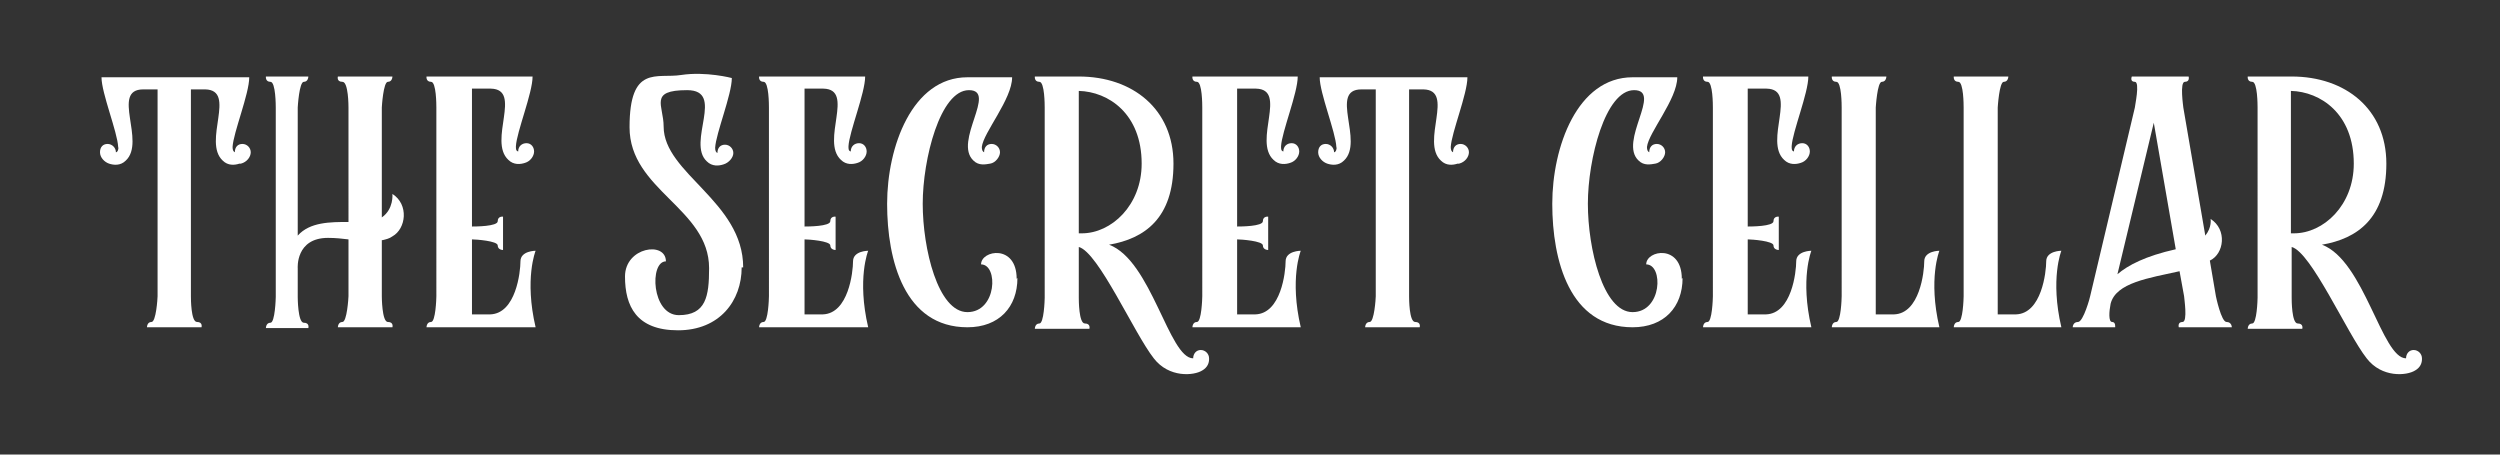
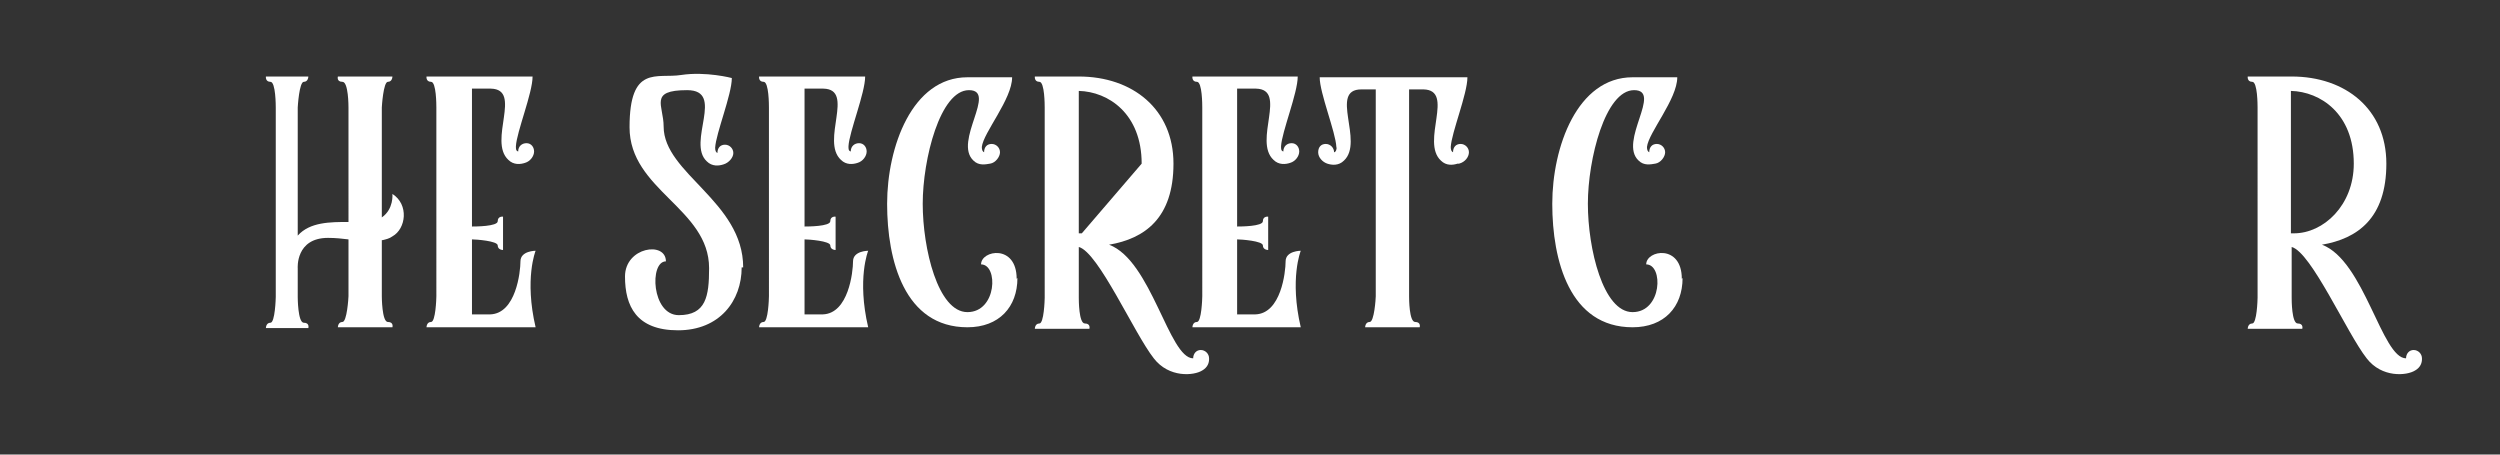
<svg xmlns="http://www.w3.org/2000/svg" id="Layer_2" version="1.1" viewBox="0 0 330 60">
  <rect x="0" y="0" width="330" height="60" fill="#333333" stroke="none" />
  <defs>
    <style>
      .st0{fill:#fff}
    </style>
  </defs>
-   <path d="M31.6 21.6c-.6.2-1.5.3-2.2-.4-2.7-2.5 1.9-9.3-2.3-9.4h-1.9v27.3c0 .3 0 3.4.8 3.4s.6.7.6.7h-7.2s0-.7.6-.7.8-3.1.8-3.4V11.8h-1.9c-4.3 0 .4 6.9-2.3 9.4-.7.7-1.6.6-2.2.4-.6-.2-1.2-.8-1.2-1.5s.4-1.1 1-1.1 1.1.5 1.1 1.1c.2 0 .4-.4.3-.7-.1-2-2.2-7.1-2.2-9.2h19.5c0 2.2-2.1 7.3-2.2 9.2 0 .4.1.6.3.7 0-.7.4-1.1 1-1.1s1.1.5 1.1 1.1-.5 1.3-1.3 1.5Z" class="st0" />
  <path d="M50.4 31.7v7.4s0 3.4.8 3.4.6.7.6.7h-7.2s0-.7.6-.7.8-3.2.8-3.4v-7.5c-.8-.1-1.7-.2-2.7-.2-4.3 0-4 4-4 4v3.8s0 3.4.8 3.4.6.7.6.7h-5.6s0-.7.6-.7.7-3.2.7-3.4v-25c0-.2 0-3.4-.7-3.4s-.6-.7-.6-.7h5.6s0 .7-.6.7-.8 3.3-.8 3.4v16.9c1.6-1.8 4.3-1.8 6.7-1.8V14.2c0-.2 0-3.4-.8-3.4s-.6-.7-.6-.7h7.2s0 .7-.6.7-.8 3.3-.8 3.4v14.5c1.6-1.1 1.4-3.1 1.4-3.1 2.2 1.4 1.8 4.6 0 5.6-.4.3-.9.4-1.3.5Z" class="st0" />
  <path d="M70.6 43.2H56.3s0-.7.6-.7.7-3.1.7-3.4V14.2c0-.3 0-3.4-.7-3.4s-.6-.7-.6-.7h14c0 2.2-2.1 7.3-2.2 9.2 0 .4 0 .6.3.7 0-.7.5-1.1 1.1-1.1s1 .5 1 1.1-.5 1.3-1.2 1.5c-.6.2-1.5.3-2.2-.4-2.7-2.5 1.9-9.3-2.3-9.4h-2.5v18.2c.4 0 3.4 0 3.4-.7s.7-.6.7-.6V33s-.7 0-.7-.6-2.9-.8-3.4-.8v9.9h2.4c3.4-.1 4-5.6 4-7s2-1.4 2-1.4-1.5 3.7 0 10.1Z" class="st0" />
  <path d="M97.9 35.3c0 4.4-2.9 8.3-8.4 8.3s-7-3.2-7-7.1 5.4-4.7 5.4-2c-2.2 0-1.9 7.1 1.7 7.1s4-2.5 4-6.2c0-7.9-10.5-10.3-10.5-18.6s3.6-6.4 6.8-6.9c3.3-.5 6.7.4 6.7.4 0 2.2-2.1 7.3-2.2 9.2 0 .4.1.6.3.7 0-.7.4-1.1 1-1.1s1.1.5 1.1 1.1-.6 1.3-1.3 1.5c-.6.2-1.5.3-2.2-.4-2.7-2.5 2.5-9.4-2.6-9.4s-3.1 2-3.1 4.8c0 6.2 10.5 9.9 10.5 18.6Z" class="st0" />
  <path d="M114.5 43.2h-14.3s0-.7.6-.7.7-3.1.7-3.4V14.2c0-.3 0-3.4-.7-3.4s-.6-.7-.6-.7h14c0 2.2-2.1 7.3-2.2 9.2 0 .4 0 .6.3.7 0-.7.5-1.1 1.1-1.1s1 .5 1 1.1-.5 1.3-1.2 1.5c-.6.2-1.5.3-2.2-.4-2.7-2.5 1.9-9.3-2.3-9.4h-2.5v18.2c.4 0 3.4 0 3.4-.7s.7-.6.7-.6V33s-.7 0-.7-.6-2.9-.8-3.4-.8v9.9h2.4c3.4-.1 4-5.6 4-7s2-1.4 2-1.4-1.5 3.7 0 10.1Z" class="st0" />
  <path d="M134.3 36.7c0 3.8-2.4 6.5-6.6 6.5-8.3 0-10.6-8.8-10.6-16.3s3.3-16.7 10.6-16.7h5.9c0 2.9-3.8 7.3-4 9.2 0 .4.1.6.3.7 0-.7.4-1.1 1-1.1s1.1.5 1.1 1.1-.6 1.4-1.3 1.5c-.6.1-1.5.3-2.2-.4-2.7-2.5 3.2-9.3-.6-9.3s-6.1 9.1-6.1 15 2 14.3 5.9 14.3 4.1-6.3 1.8-6.3c0-1.9 4.7-2.7 4.7 1.9Z" class="st0" />
-   <path d="M159.6 47.4c0 .5-.2 1.1-.9 1.5-1.1.7-4.4 1-6.4-1.6-2.6-3.3-7.3-14-9.9-14.7v6.7c0 .3 0 3.4.8 3.4s.6.7.6.7h-7.2s0-.7.6-.7.7-3.1.7-3.4V14.2c0-.3 0-3.4-.7-3.4s-.6-.7-.6-.7h5.8c7.1 0 12.5 4.3 12.5 11.5s-3.8 9.9-8.5 10.7c5.6 2.1 7.9 15 11.1 15 0-.6.4-1.1 1-1.1s1.1.5 1.1 1.1Zm-8.9-25.8c0-6.6-4.4-9.5-8.3-9.6v18.8h.4c3.9 0 7.9-3.7 7.9-9.2Z" class="st0" />
+   <path d="M159.6 47.4c0 .5-.2 1.1-.9 1.5-1.1.7-4.4 1-6.4-1.6-2.6-3.3-7.3-14-9.9-14.7v6.7c0 .3 0 3.4.8 3.4s.6.7.6.7h-7.2s0-.7.6-.7.7-3.1.7-3.4V14.2c0-.3 0-3.4-.7-3.4s-.6-.7-.6-.7h5.8c7.1 0 12.5 4.3 12.5 11.5s-3.8 9.9-8.5 10.7c5.6 2.1 7.9 15 11.1 15 0-.6.4-1.1 1-1.1s1.1.5 1.1 1.1Zm-8.9-25.8c0-6.6-4.4-9.5-8.3-9.6v18.8h.4Z" class="st0" />
  <path d="M171.7 43.2h-14.3s0-.7.6-.7.7-3.1.7-3.4V14.2c0-.3 0-3.4-.7-3.4s-.6-.7-.6-.7h13.9c0 2.2-2.1 7.3-2.2 9.2 0 .4 0 .6.3.7 0-.7.5-1.1 1.1-1.1s1 .5 1 1.1-.5 1.3-1.2 1.5c-.6.2-1.5.3-2.2-.4-2.7-2.5 1.9-9.3-2.3-9.4h-2.5v18.2c.4 0 3.4 0 3.4-.7s.7-.6.7-.6V33s-.7 0-.7-.6-2.9-.8-3.4-.8v9.9h2.4c3.4-.1 4-5.6 4-7s2-1.4 2-1.4-1.5 3.7 0 10.1Z" class="st0" />
  <path d="M192.4 21.6c-.6.2-1.5.3-2.2-.4-2.7-2.5 1.9-9.3-2.3-9.4H186v27.3c0 .3 0 3.4.8 3.4s.6.7.6.7h-7.2s0-.7.6-.7.8-3.1.8-3.4V11.8h-1.9c-4.3 0 .4 6.9-2.3 9.4-.7.7-1.6.6-2.2.4-.6-.2-1.2-.8-1.2-1.5s.4-1.1 1-1.1 1.1.5 1.1 1.1c.2 0 .4-.4.3-.7-.1-2-2.2-7.1-2.2-9.2h19.5c0 2.2-2.1 7.3-2.2 9.2 0 .4.1.6.3.7 0-.7.4-1.1 1-1.1s1.1.5 1.1 1.1-.5 1.3-1.3 1.5Z" class="st0" />
  <path d="M222.1 36.7c0 3.8-2.4 6.5-6.6 6.5-8.3 0-10.6-8.8-10.6-16.3s3.3-16.7 10.6-16.7h5.9c0 2.9-3.8 7.3-4 9.2 0 .4.1.6.3.7 0-.7.4-1.1 1-1.1s1.1.5 1.1 1.1-.6 1.4-1.3 1.5c-.6.1-1.5.3-2.2-.4-2.7-2.5 3.2-9.3-.6-9.3s-6.1 9.1-6.1 15 2 14.3 5.9 14.3 4.1-6.3 1.8-6.3c0-1.9 4.7-2.7 4.7 1.9Z" class="st0" />
-   <path d="M239.1 43.2h-14.3s0-.7.6-.7.7-3.1.7-3.4V14.2c0-.3 0-3.4-.7-3.4s-.6-.7-.6-.7h13.9c0 2.2-2.1 7.3-2.2 9.2 0 .4 0 .6.3.7 0-.7.5-1.1 1.1-1.1s1 .5 1 1.1-.5 1.3-1.2 1.5c-.6.2-1.5.3-2.2-.4-2.7-2.5 1.9-9.3-2.3-9.4h-2.5v18.2c.4 0 3.4 0 3.4-.7s.7-.6.7-.6V33s-.7 0-.7-.6-2.9-.8-3.4-.8v9.9h2.4c3.4-.1 4-5.6 4-7s2-1.4 2-1.4-1.5 3.7 0 10.1Z" class="st0" />
-   <path d="M256.1 43.2h-14.3s0-.7.6-.7.7-3.1.7-3.4V14.2c0-.3 0-3.4-.7-3.4s-.6-.7-.6-.7h7.2s0 .7-.6.7-.8 3.4-.8 3.4v27.3h2.4c3.4-.1 4-5.6 4-7s2-1.4 2-1.4-1.5 3.7 0 10.1Z" class="st0" />
-   <path d="M272.2 43.2h-14.3s0-.7.6-.7.7-3.1.7-3.4V14.2c0-.3 0-3.4-.7-3.4s-.6-.7-.6-.7h7.2s0 .7-.6.7-.8 3.4-.8 3.4v27.3h2.4c3.4-.1 4-5.6 4-7s2-1.4 2-1.4-1.5 3.7 0 10.1Z" class="st0" />
-   <path d="M294.8 43.2h-7.2s-.2-.7.5-.7.2-3.2.2-3.4l-.6-3.3c-4 .9-8.4 1.5-9.1 4.3-.2 1-.3 2.4.2 2.4s.4.7.4.7h-5.6s0-.7.7-.7 1.6-3.3 1.6-3.4l5.9-24.9c0-.2.7-3.4 0-3.4s-.4-.7-.4-.7h7.5s.2.7-.5.7-.2 3.3-.2 3.4l2.9 16.9c.9-1.1.7-2.2.7-2.2 2.2 1.4 1.8 4.6-.1 5.5l.8 4.7s.7 3.4 1.4 3.4.7.7.7.7Zm-7.6-10.3-2.9-16.7-4.8 20c1.4-1.2 3.7-2.4 7.7-3.3Z" class="st0" />
  <path d="M319.7 47.4c0 .5-.2 1.1-.9 1.5-1.1.7-4.4 1-6.4-1.6-2.6-3.3-7.3-14-9.9-14.7v6.7c0 .3 0 3.4.8 3.4s.6.7.6.7h-7.2s0-.7.6-.7.7-3.1.7-3.4V14.2c0-.3 0-3.4-.7-3.4s-.6-.7-.6-.7h5.8c7.1 0 12.5 4.3 12.5 11.5s-3.8 9.9-8.5 10.7c5.6 2.1 7.9 15 11.1 15 0-.6.4-1.1 1-1.1s1.1.5 1.1 1.1Zm-9-25.8c0-6.6-4.4-9.5-8.3-9.6v18.8h.4c3.9 0 7.9-3.7 7.9-9.2Z" class="st0" />
</svg>